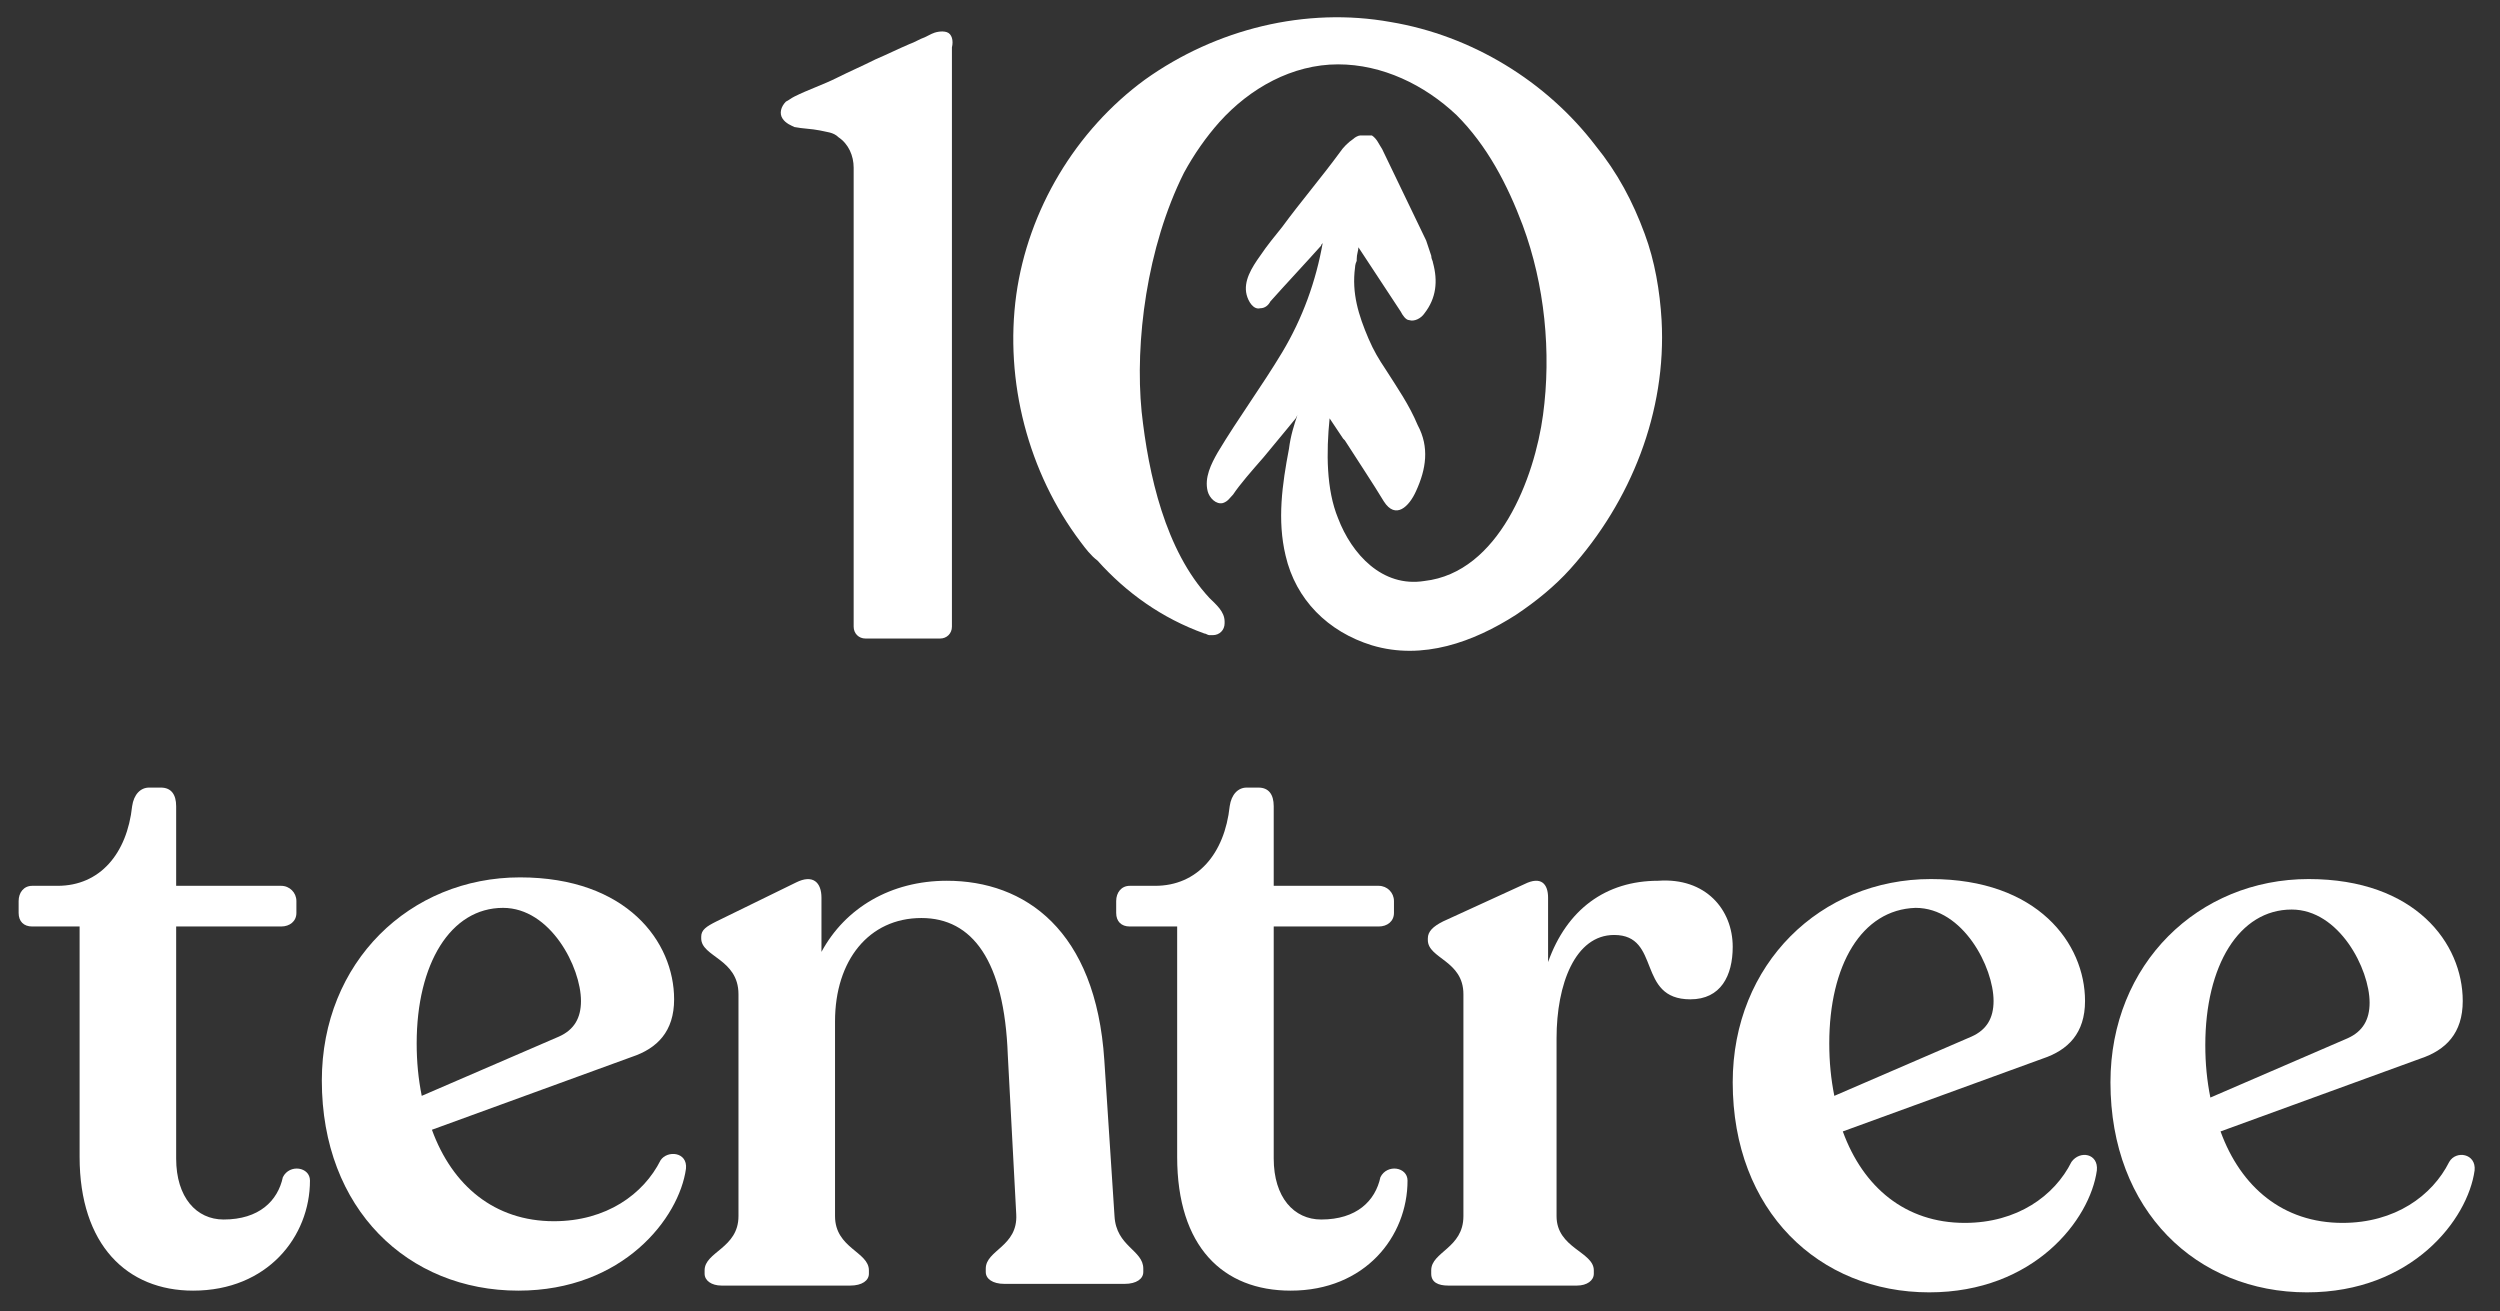
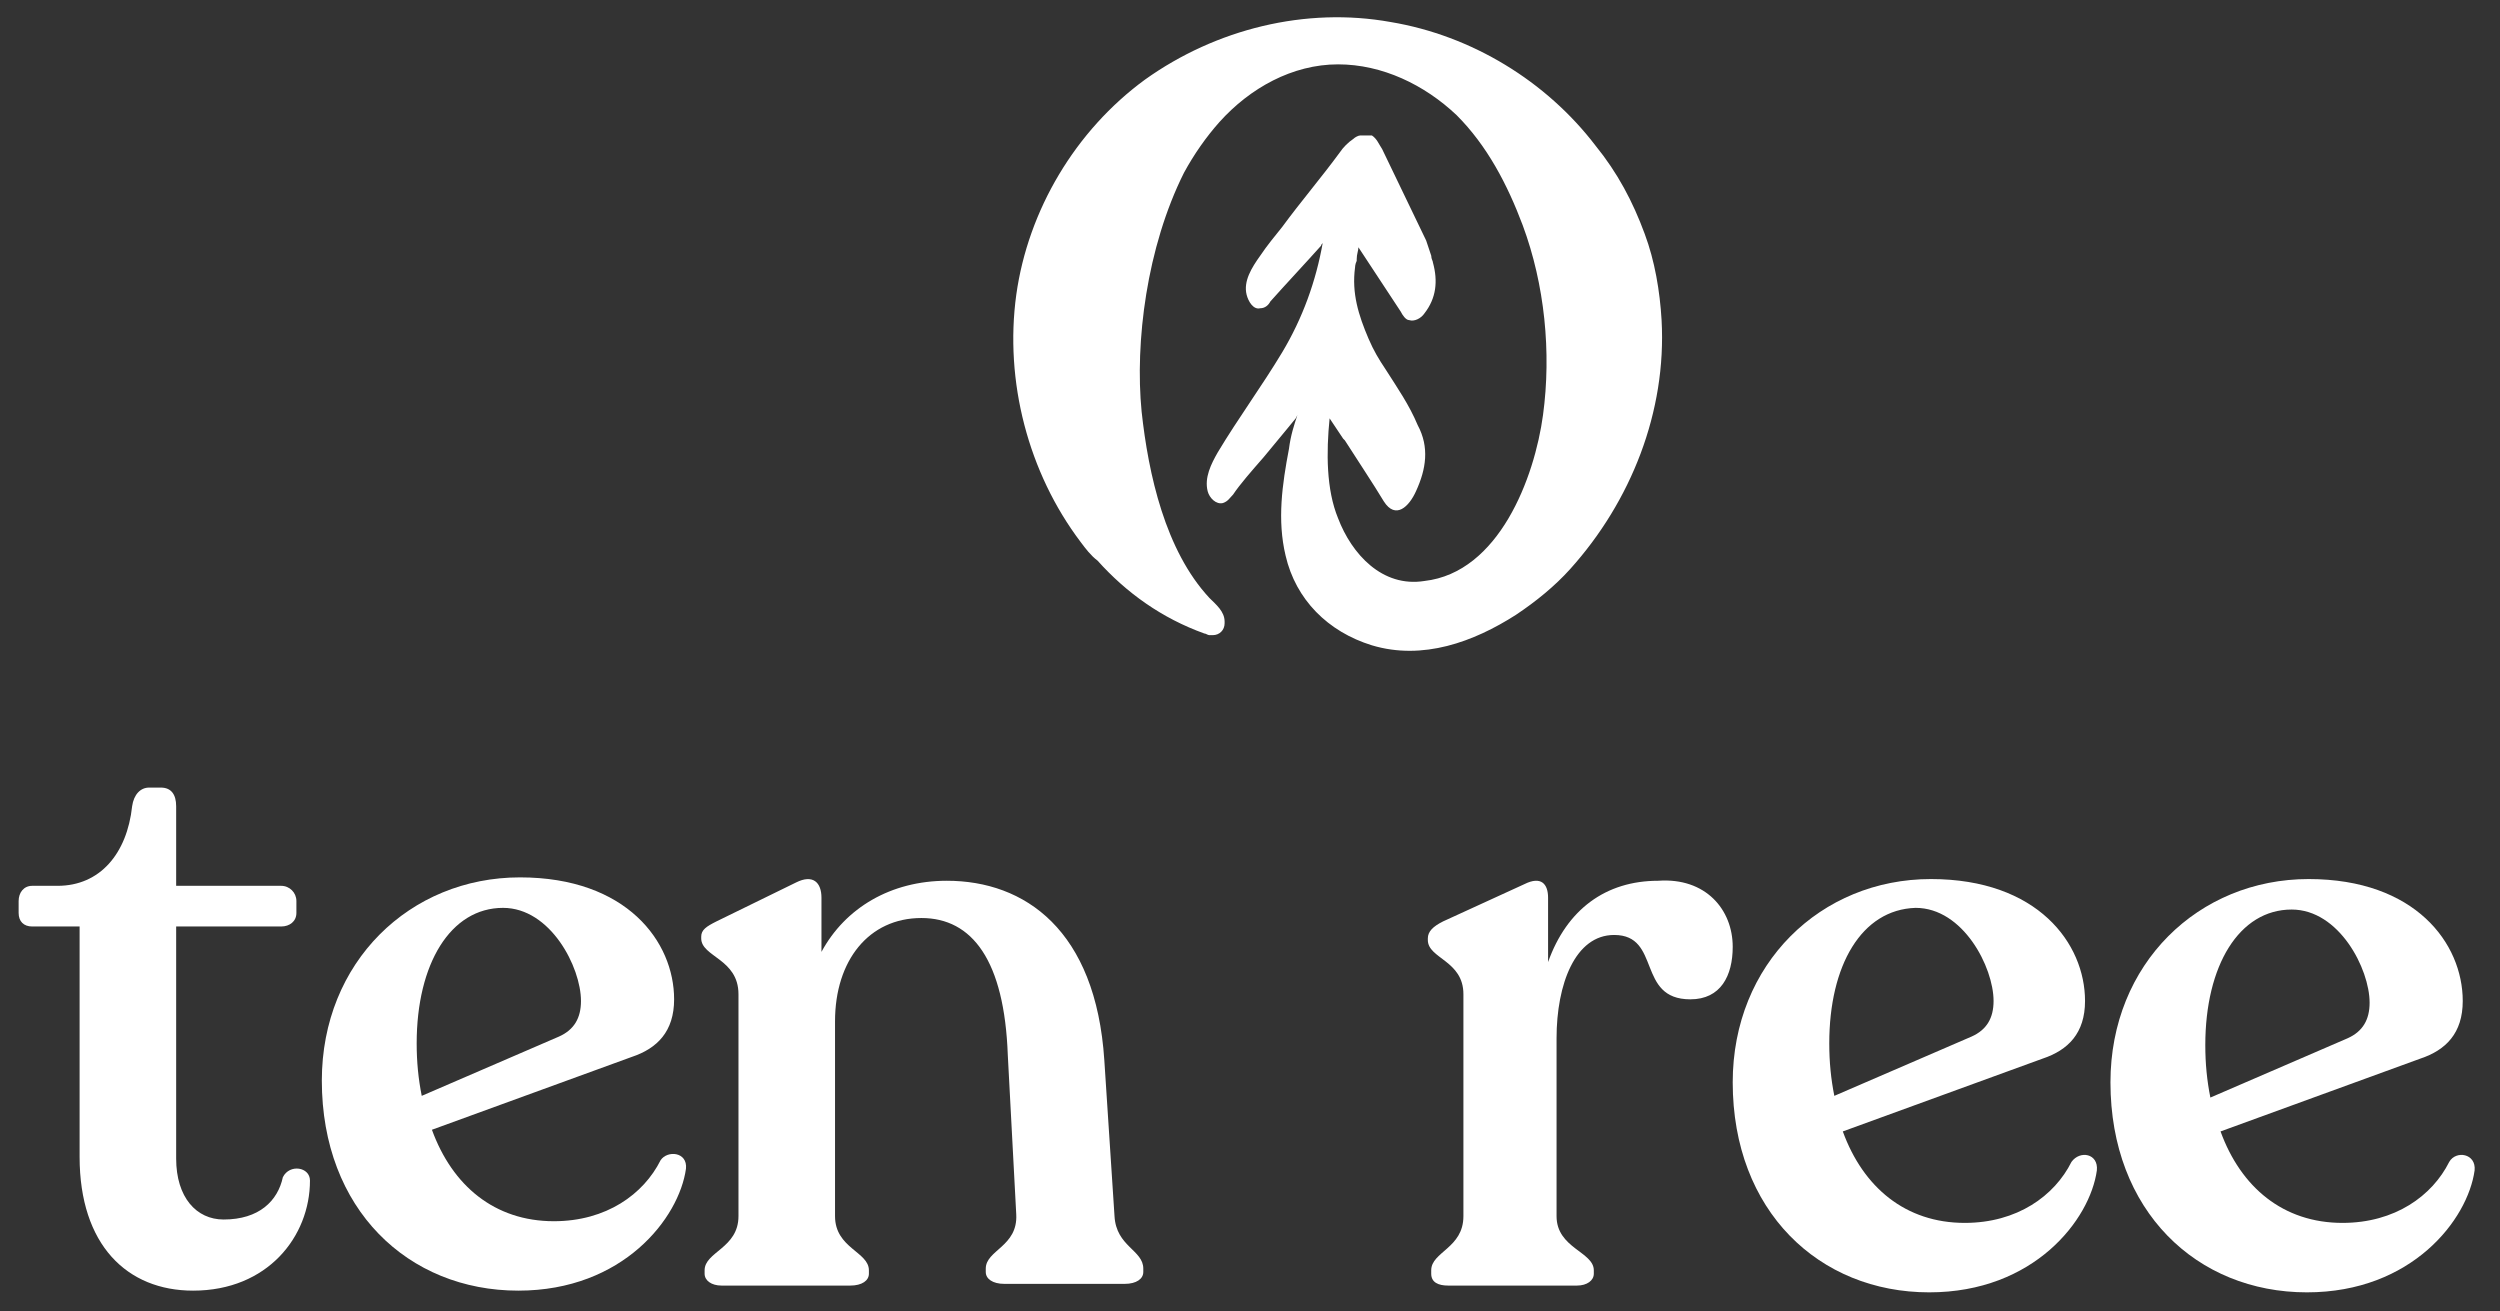
<svg xmlns="http://www.w3.org/2000/svg" width="82" height="43" viewBox="0 0 82 43" fill="none">
  <rect x="0" y="0" width="82" height="43" fill="#333333" stroke="none" />
-   <path d="M31.056 1.055C30.889 1 30.667 1.055 30.556 1.111L30.334 1.222C30.167 1.278 30 1.389 29.834 1.444C29.445 1.611 29.112 1.778 28.723 1.944C28.278 2.167 27.889 2.333 27.445 2.555C27 2.778 26.5 2.944 26.056 3.167C25.945 3.222 25.889 3.278 25.778 3.333C25.612 3.5 25.556 3.722 25.667 3.889C25.778 4.055 25.945 4.111 26.056 4.167C26.334 4.222 26.612 4.222 26.889 4.278C27.112 4.333 27.334 4.333 27.5 4.5C27.834 4.722 28 5.111 28 5.5V20.555C28 20.778 28.167 20.944 28.389 20.944H30.834C31.056 20.944 31.223 20.778 31.223 20.555V4.667V3.833V2.278C31.223 2.055 31.223 1.778 31.223 1.555C31.278 1.333 31.223 1.111 31.056 1.055Z" fill="white" />
  <path d="M54.5 10.5C54.445 9.556 54.278 8.556 53.945 7.667C53.556 6.611 53.056 5.667 52.334 4.778C50.722 2.667 48.278 1.167 45.611 0.722C42.834 0.222 39.889 0.945 37.556 2.611C35.278 4.278 33.722 6.889 33.334 9.667C32.945 12.5 33.722 15.5 35.445 17.778C35.611 18 35.778 18.222 36 18.389C36.945 19.445 38.111 20.278 39.5 20.778C39.556 20.778 39.611 20.833 39.667 20.833C39.722 20.833 39.722 20.833 39.778 20.833C40 20.833 40.167 20.667 40.167 20.445C40.167 20.445 40.167 20.445 40.167 20.389C40.167 20.056 39.889 19.833 39.667 19.611C38.222 18.056 37.667 15.556 37.445 13.5C37.222 11.222 37.611 8.111 38.834 5.667C39.167 5.056 39.556 4.5 40 4C41 2.889 42.389 2.111 43.889 2.111C45.334 2.111 46.722 2.778 47.778 3.778C48.778 4.778 49.445 6.056 49.945 7.389C50.667 9.333 50.889 11.556 50.611 13.611C50.334 15.667 49.167 18.778 46.722 19.056C45.334 19.278 44.334 18.167 43.889 17C43.5 16.056 43.5 14.833 43.611 13.722C43.834 14.056 44.056 14.389 44.056 14.389L44.111 14.444C44.5 15.056 45.056 15.889 45.389 16.445C45.778 17.056 46.222 16.611 46.445 16.111C46.778 15.389 46.889 14.667 46.5 13.944C46.222 13.278 45.834 12.722 45.445 12.111C45.222 11.778 45.056 11.5 44.889 11.111C44.556 10.333 44.334 9.611 44.445 8.778C44.445 8.778 44.445 8.667 44.5 8.556V8.5C44.5 8.333 44.556 8.222 44.556 8.111L45.945 10.222C46 10.333 46.111 10.5 46.222 10.5C46.389 10.556 46.611 10.444 46.722 10.278C47.111 9.778 47.167 9.222 47 8.611C47 8.556 46.945 8.5 46.945 8.389C46.889 8.222 46.834 8.056 46.778 7.889L45.334 4.889C45.222 4.722 45.167 4.556 45 4.444H44.945H44.889H44.834C44.834 4.444 44.834 4.444 44.778 4.444C44.722 4.444 44.722 4.444 44.667 4.444C44.667 4.444 44.667 4.444 44.611 4.444C44.556 4.444 44.445 4.5 44.389 4.556C44.222 4.667 44.056 4.833 43.945 5C43.334 5.833 42.667 6.611 42.056 7.444C41.834 7.722 41.556 8.056 41.334 8.389C41.056 8.778 40.778 9.222 40.889 9.667C40.945 9.889 41.111 10.167 41.334 10.111C41.5 10.111 41.611 10 41.667 9.889C42.111 9.389 42.889 8.556 43.334 8.056C43.334 8 43.389 8 43.389 7.944C43.167 9.222 42.722 10.444 42.056 11.556C41.389 12.667 40.611 13.722 39.945 14.833C39.722 15.222 39.5 15.667 39.611 16.111C39.667 16.333 39.889 16.556 40.111 16.5C40.278 16.445 40.334 16.333 40.445 16.222C40.667 15.889 41.056 15.444 41.445 15C42 14.333 42.5 13.722 42.5 13.722L42.556 13.611C42.445 13.944 42.334 14.278 42.278 14.722C42.056 15.889 41.889 17.056 42.167 18.222C42.5 19.667 43.556 20.722 45 21.167C46.667 21.667 48.334 21.056 49.722 20.167C50.389 19.722 51 19.222 51.5 18.667C53.5 16.445 54.667 13.5 54.5 10.5Z" fill="white" />
  <path d="M72.334 34.278C72.334 34.889 72.389 35.444 72.5 36L77 34.056C77.5 33.833 77.723 33.444 77.723 32.889C77.723 31.778 76.723 29.833 75.167 29.833C73.445 29.833 72.334 31.667 72.334 34.278ZM81.167 38.389C80.945 40 79.112 42.389 75.667 42.389C72.056 42.389 69.223 39.722 69.223 35.5C69.223 31.611 72.112 28.833 75.723 28.833C79.223 28.833 80.778 30.944 80.778 32.833C80.778 33.889 80.223 34.444 79.389 34.722L72.834 37.111C73.5 38.944 74.889 40.111 76.834 40.111C78.556 40.111 79.778 39.222 80.334 38.111C80.556 37.722 81.223 37.833 81.167 38.389Z" fill="white" />
  <path d="M2.611 37.944V30.389H1.056C0.778 30.389 0.611 30.222 0.611 29.944V29.555C0.611 29.278 0.778 29.055 1.056 29.055H1.889C3.278 29.055 4.167 28 4.334 26.444C4.389 26.055 4.611 25.833 4.889 25.833H5.278C5.611 25.833 5.778 26.055 5.778 26.444V29.055H9.222C9.5 29.055 9.722 29.278 9.722 29.555V29.944C9.722 30.222 9.5 30.389 9.222 30.389H5.778V38C5.778 39.278 6.445 40 7.334 40C8.5 40 9.111 39.389 9.278 38.611C9.5 38.167 10.167 38.278 10.167 38.722C10.167 40.556 8.778 42.333 6.334 42.333C4.167 42.333 2.611 40.833 2.611 37.944Z" fill="white" />
-   <path d="M13.667 34.222C13.667 34.833 13.722 35.389 13.833 35.944L18.333 34C18.833 33.778 19.056 33.389 19.056 32.833C19.056 31.722 18.056 29.778 16.5 29.778C14.778 29.778 13.667 31.611 13.667 34.222ZM22.5 38.333C22.278 39.944 20.445 42.333 17 42.333C13.389 42.333 10.556 39.667 10.556 35.444C10.556 31.556 13.445 28.778 17.056 28.778C20.556 28.778 22.111 30.889 22.111 32.778C22.111 33.833 21.556 34.389 20.722 34.667L14.167 37.056C14.833 38.889 16.222 40.056 18.167 40.056C19.889 40.056 21.111 39.167 21.667 38.056C21.889 37.722 22.556 37.778 22.5 38.333Z" fill="white" />
+   <path d="M13.667 34.222C13.667 34.833 13.722 35.389 13.833 35.944L18.333 34C18.833 33.778 19.056 33.389 19.056 32.833C19.056 31.722 18.056 29.778 16.5 29.778C14.778 29.778 13.667 31.611 13.667 34.222M22.5 38.333C22.278 39.944 20.445 42.333 17 42.333C13.389 42.333 10.556 39.667 10.556 35.444C10.556 31.556 13.445 28.778 17.056 28.778C20.556 28.778 22.111 30.889 22.111 32.778C22.111 33.833 21.556 34.389 20.722 34.667L14.167 37.056C14.833 38.889 16.222 40.056 18.167 40.056C19.889 40.056 21.111 39.167 21.667 38.056C21.889 37.722 22.556 37.778 22.5 38.333Z" fill="white" />
  <path d="M37.5 41.611V41.722C37.5 41.944 37.278 42.111 36.889 42.111H32.944C32.556 42.111 32.333 41.944 32.333 41.722V41.611C32.333 41 33.389 40.889 33.333 39.833L33.056 34.611C32.944 31.5 31.889 30.111 30.222 30.111C28.5 30.111 27.389 31.5 27.389 33.5V39.889C27.389 40.944 28.5 41.056 28.5 41.667V41.778C28.5 42 28.278 42.167 27.889 42.167H23.667C23.333 42.167 23.111 42 23.111 41.778V41.667C23.111 41.056 24.222 40.944 24.222 39.889V32.611C24.222 31.445 23 31.389 23 30.778V30.722C23 30.5 23.167 30.389 23.5 30.222L26.111 28.945C26.667 28.667 26.944 28.945 26.944 29.445V31.222C27.722 29.778 29.222 28.889 31.056 28.889C33.611 28.889 35.944 30.5 36.222 34.778L36.556 39.889C36.611 40.889 37.5 41 37.5 41.611Z" fill="white" />
-   <path d="M38.611 37.944V30.389H37.056C36.778 30.389 36.611 30.222 36.611 29.944V29.555C36.611 29.278 36.778 29.055 37.056 29.055H37.889C39.278 29.055 40.167 28 40.334 26.444C40.389 26.055 40.611 25.833 40.889 25.833H41.278C41.611 25.833 41.778 26.055 41.778 26.444V29.055H45.222C45.5 29.055 45.722 29.278 45.722 29.555V29.944C45.722 30.222 45.5 30.389 45.222 30.389H41.778V38C41.778 39.278 42.445 40 43.334 40C44.5 40 45.111 39.389 45.278 38.611C45.5 38.167 46.167 38.278 46.167 38.722C46.167 40.556 44.778 42.333 42.334 42.333C40.111 42.333 38.611 40.889 38.611 37.944Z" fill="white" />
  <path d="M56.833 31.056C56.833 32 56.444 32.778 55.444 32.778C53.666 32.778 54.5 30.667 52.944 30.667C51.666 30.667 51.055 32.278 51.055 34.056V39.889C51.055 40.944 52.277 41.056 52.277 41.667V41.778C52.277 42 52.055 42.167 51.722 42.167H47.5C47.166 42.167 46.944 42.056 46.944 41.778V41.667C46.944 41.056 48 40.944 48 39.889V32.611C48 31.5 46.833 31.445 46.833 30.833V30.778C46.833 30.556 47 30.389 47.333 30.222L50 29C50.555 28.722 50.777 29 50.777 29.445V31.556C51.389 29.833 52.666 28.889 54.389 28.889C55.944 28.778 56.833 29.833 56.833 31.056Z" fill="white" />
  <path d="M60 34.222C60 34.833 60.055 35.389 60.166 35.944L64.666 34C65.166 33.778 65.389 33.389 65.389 32.833C65.389 31.722 64.389 29.778 62.833 29.778C61.055 29.833 60 31.667 60 34.222ZM68.777 38.389C68.555 40 66.722 42.389 63.278 42.389C59.666 42.389 56.833 39.722 56.833 35.5C56.833 31.611 59.722 28.833 63.333 28.833C66.833 28.833 68.389 30.944 68.389 32.833C68.389 33.889 67.833 34.444 67 34.722L60.444 37.111C61.111 38.944 62.5 40.111 64.444 40.111C66.166 40.111 67.389 39.222 67.944 38.111C68.222 37.722 68.833 37.833 68.777 38.389Z" fill="white" />
</svg>